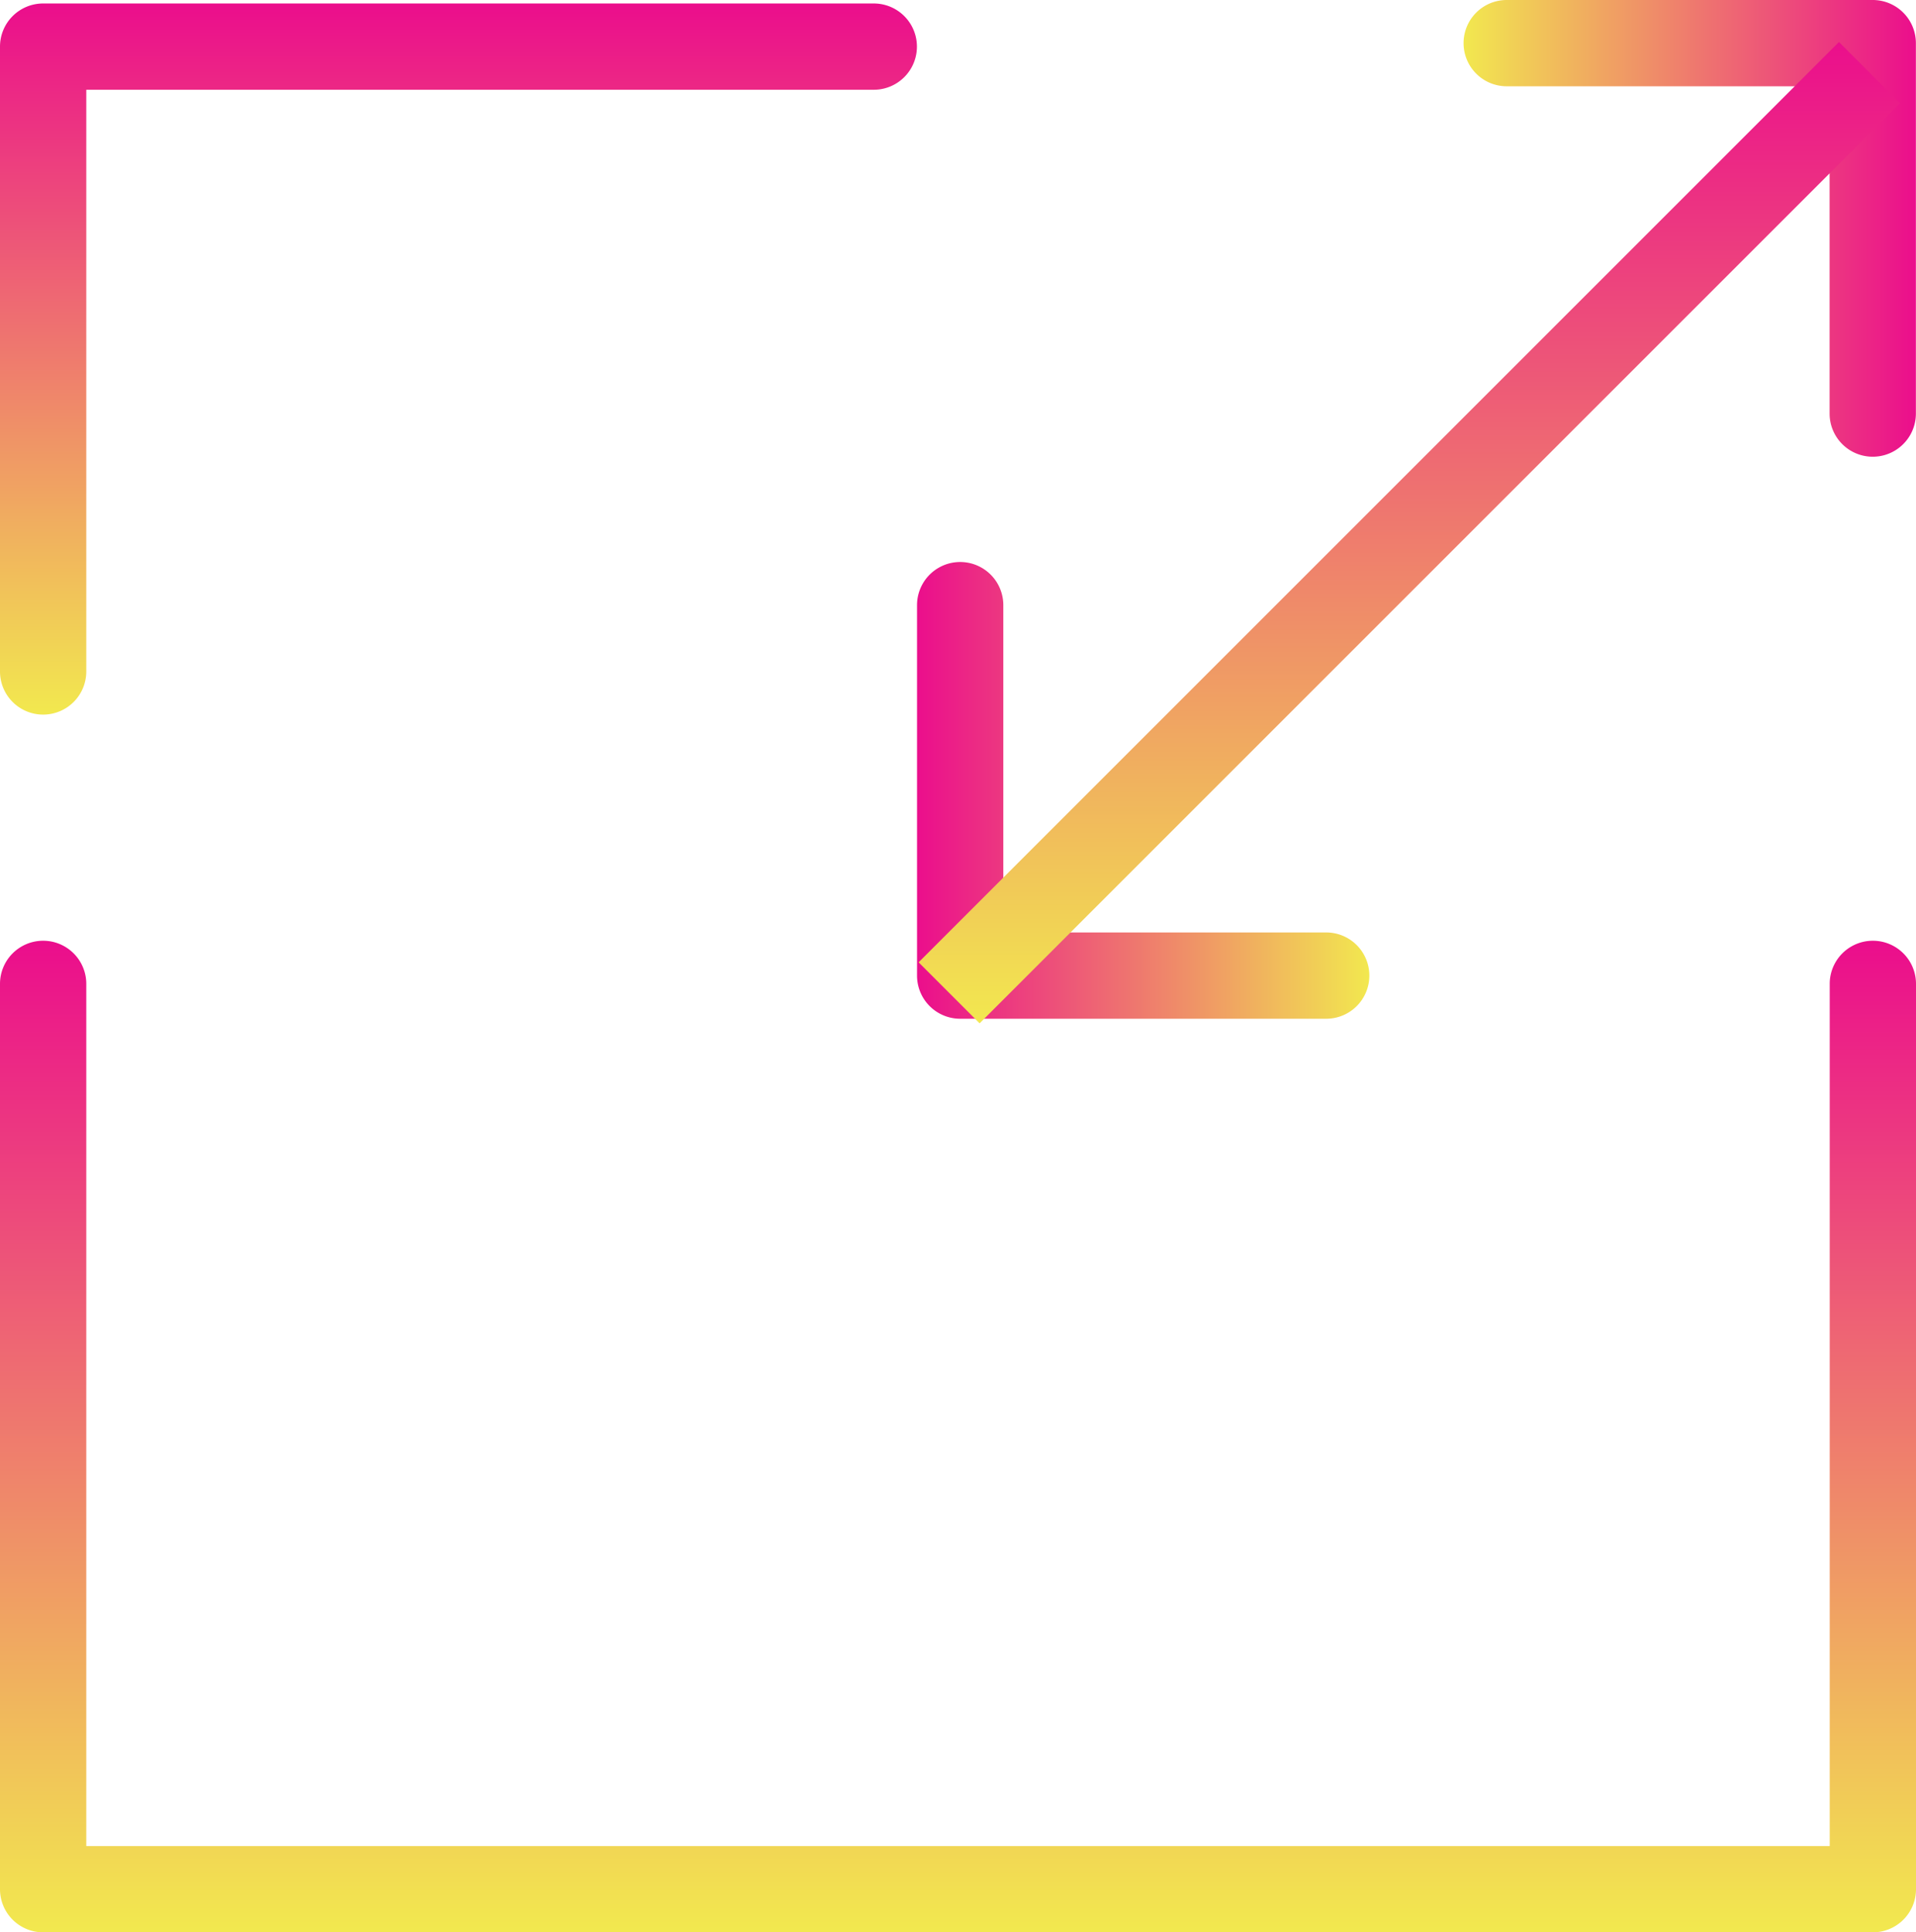
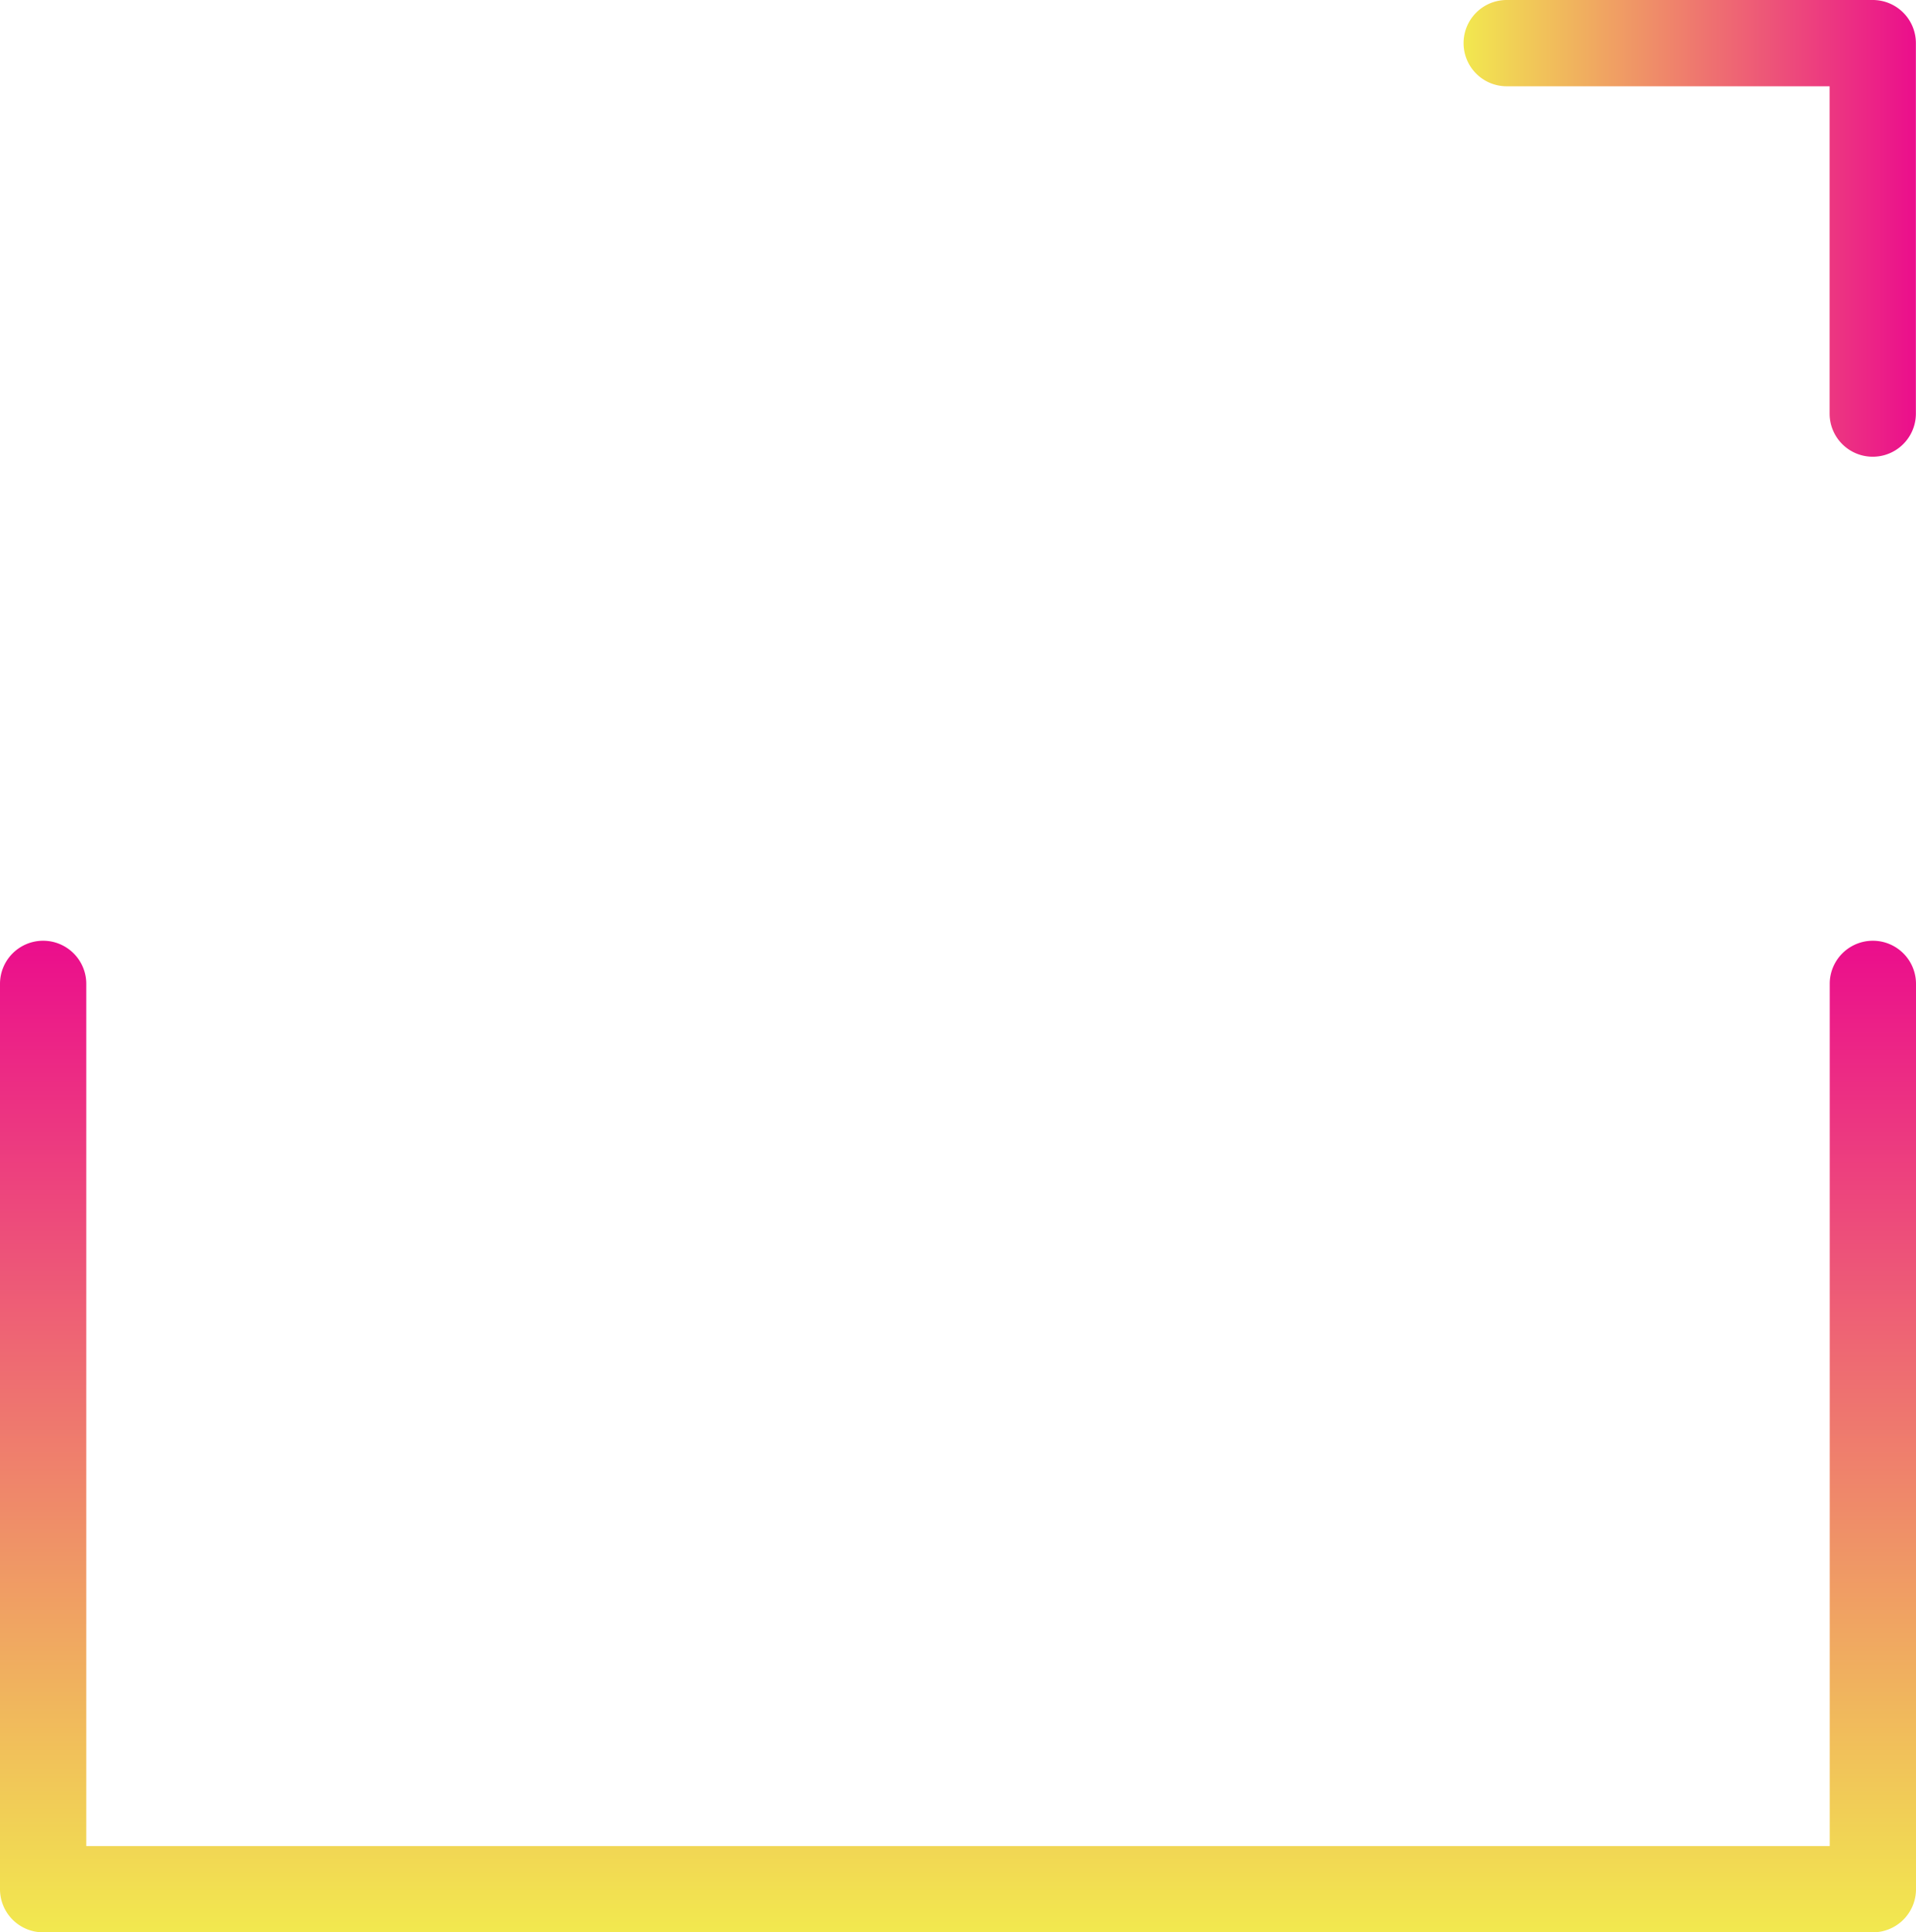
<svg xmlns="http://www.w3.org/2000/svg" width="66.619" height="67.191" viewBox="0 0 66.619 67.191">
  <defs>
    <linearGradient id="linear-gradient" x1="0.5" x2="0.5" y2="1" gradientUnits="objectBoundingBox">
      <stop offset="0" stop-color="#eb0e8c" />
      <stop offset="1" stop-color="#f2e84f" />
    </linearGradient>
  </defs>
  <g id="icon_5" data-name="icon 5" transform="translate(-695.5 -2455.979)">
    <path id="Path_76" data-name="Path 76" d="M5340.619,2523.169H5277a1.5,1.5,0,0,1-1.5-1.5v-31.479a1.5,1.5,0,0,1,3,0v29.979h60.619v-29.979a1.5,1.5,0,0,1,3,0v31.479A1.5,1.5,0,0,1,5340.619,2523.169Z" transform="translate(-4580)" fill="url(#linear-gradient)" />
-     <path id="Path_77" data-name="Path 77" d="M5277,2480.827a1.5,1.5,0,0,1-1.5-1.5V2457.6a1.5,1.5,0,0,1,1.5-1.5h28.881a1.5,1.5,0,0,1,0,3H5278.5v20.231A1.5,1.5,0,0,1,5277,2480.827Z" transform="translate(-4580)" fill="url(#linear-gradient)" />
-     <path id="Path_77-2" data-name="Path 77" d="M5277,2471.827a1.5,1.5,0,0,1-1.5-1.5V2457.6a1.5,1.5,0,0,1,1.5-1.5h12.881a1.5,1.5,0,0,1,0,3H5278.5v11.231A1.5,1.5,0,0,1,5277,2471.827Z" transform="translate(-1728.715 7766.902) rotate(-90)" fill="url(#linear-gradient)" />
    <path id="Path_77-3" data-name="Path 77" d="M5277,2471.827a1.5,1.5,0,0,1-1.5-1.5V2457.6a1.5,1.5,0,0,1,1.5-1.5h12.881a1.5,1.5,0,0,1,0,3H5278.5v11.231A1.5,1.5,0,0,1,5277,2471.827Z" transform="translate(3218.215 -2819.521) rotate(90)" fill="url(#linear-gradient)" />
-     <path id="Line_76" data-name="Line 76" d="M1.061,33.061l-2.121-2.121,32-32,2.121,2.121Z" transform="translate(728.5 2458.5)" fill="url(#linear-gradient)" />
  </g>
</svg>